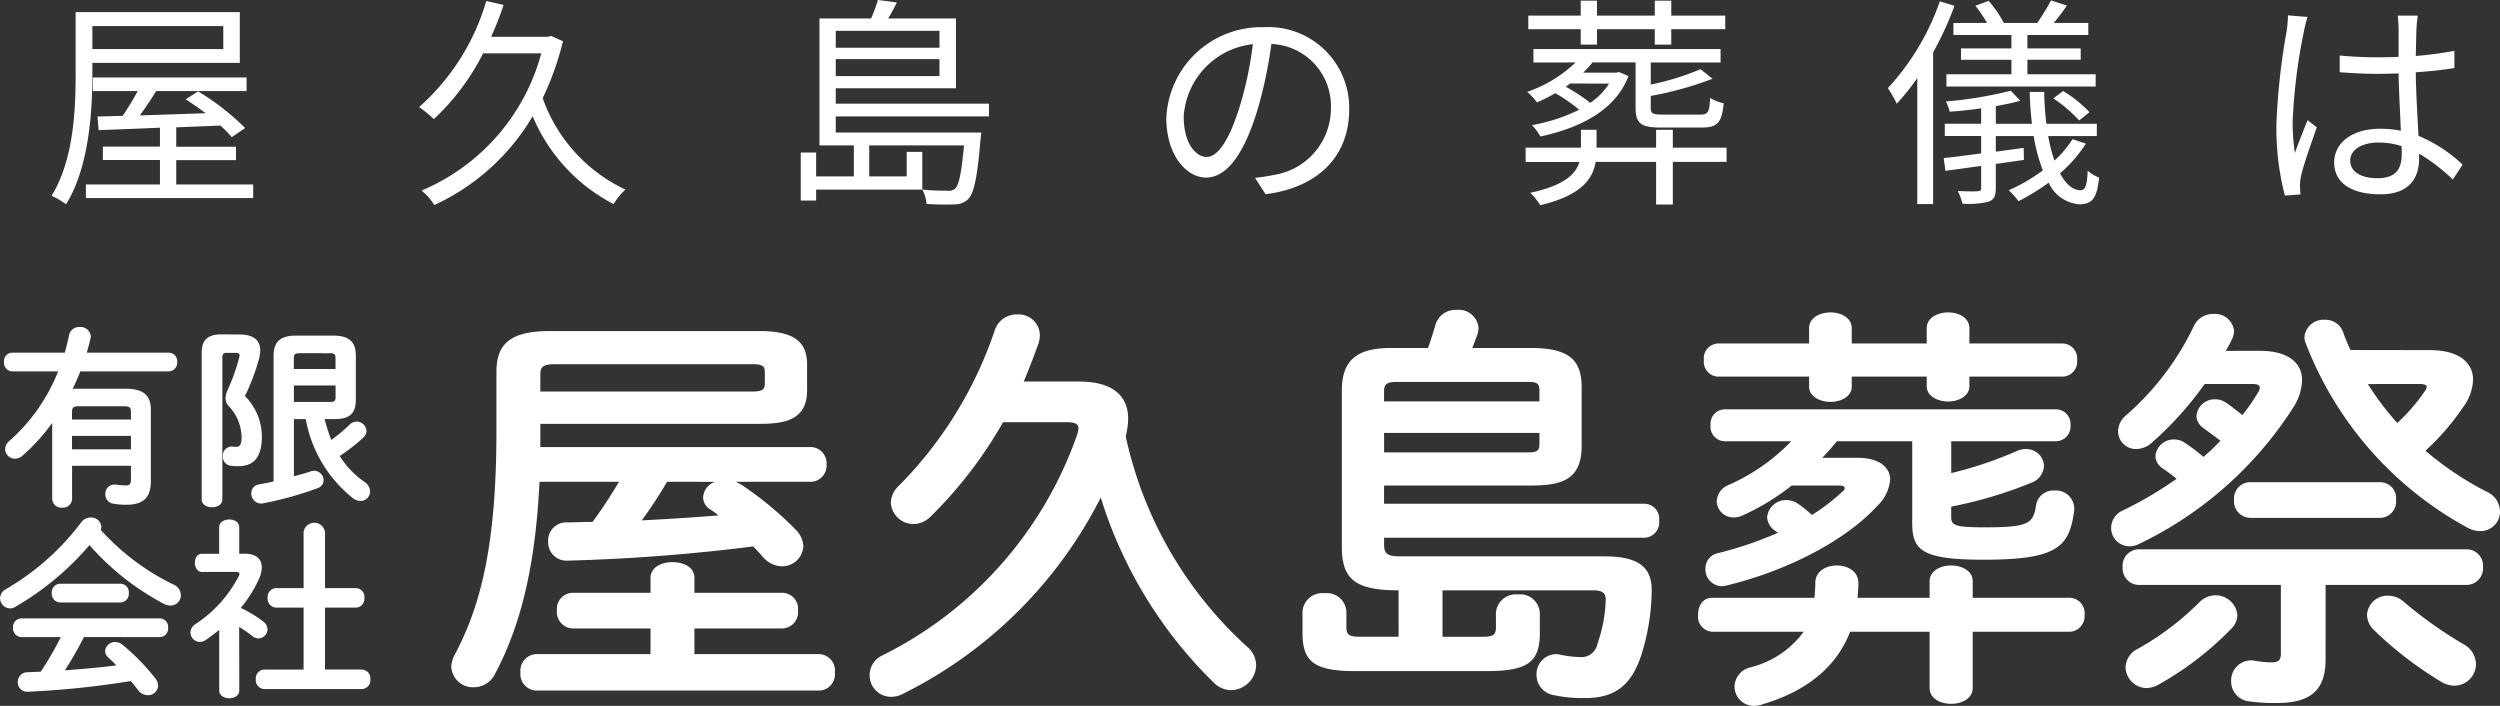
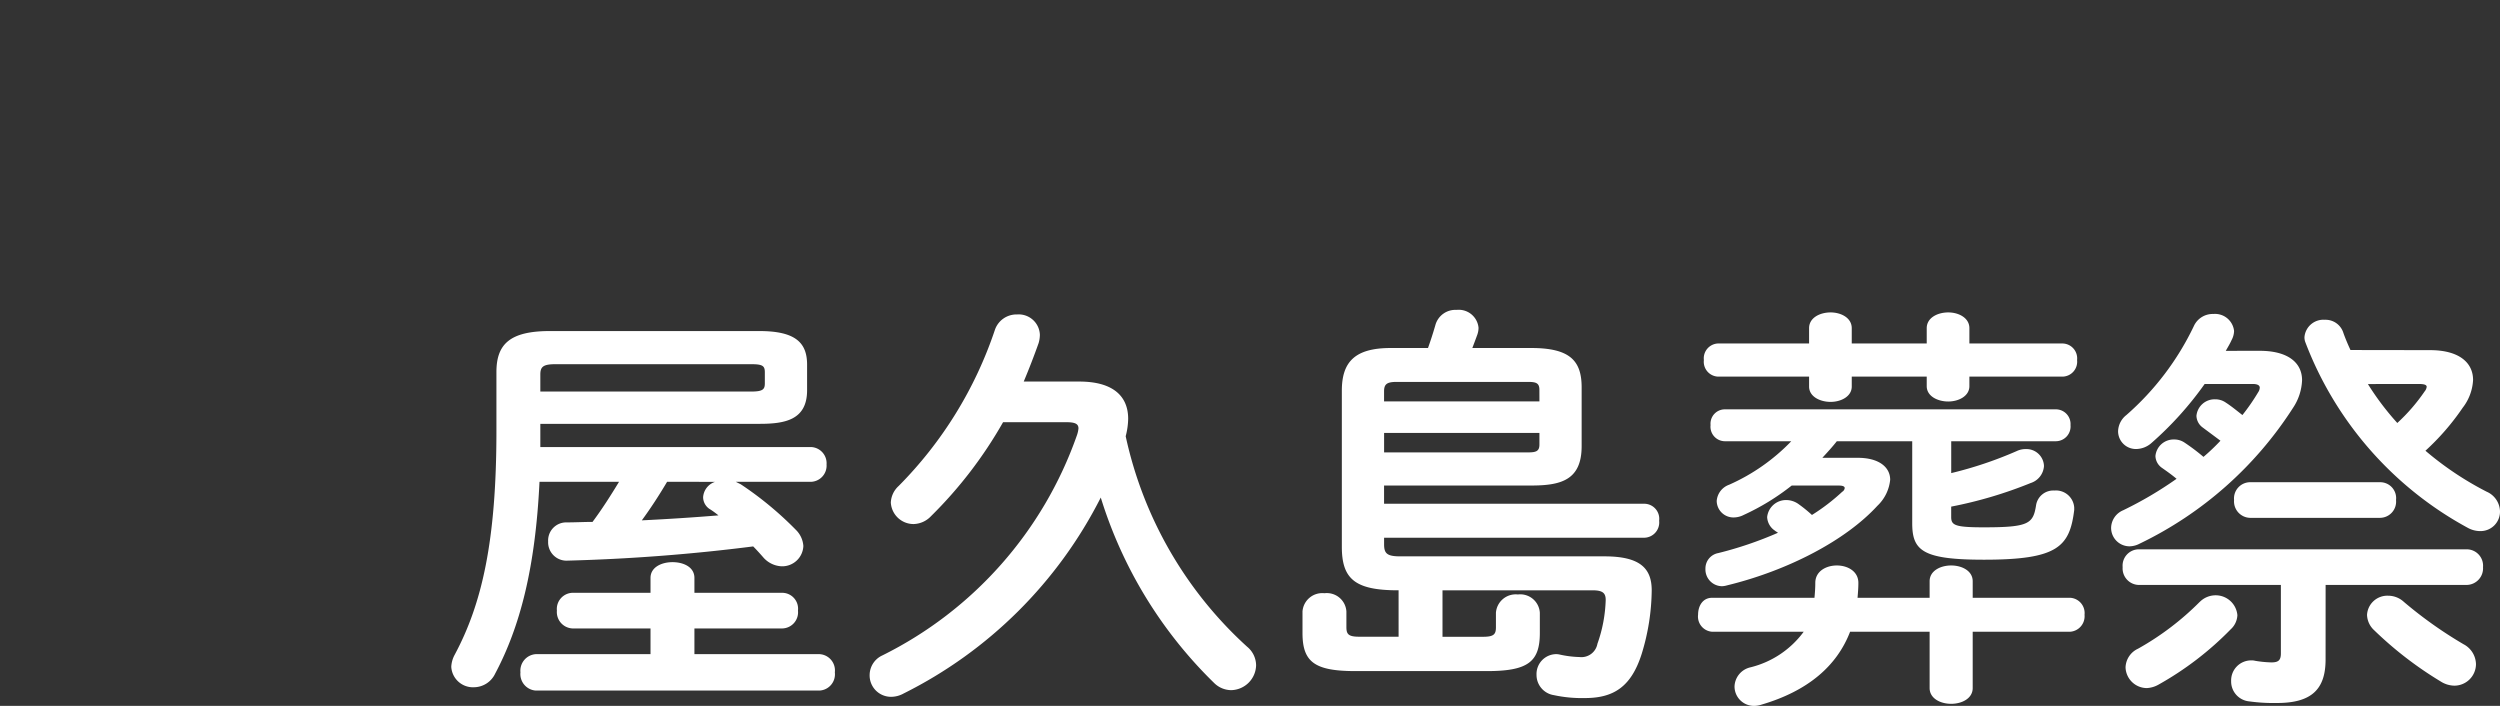
<svg xmlns="http://www.w3.org/2000/svg" width="156.922" height="44.308" viewBox="0 0 156.922 44.308">
  <rect x="0" y="0" width="156.922" height="44.308" fill="#333333" stroke="none" />
  <g id="グループ_114" data-name="グループ 114" transform="translate(-20.324 -24.24)">
-     <path id="パス_188" data-name="パス 188" d="M11.34-10.122V-8.68H3.122v-1.442ZM3.122-7.812h9.254V-11H2.072v3.878C2.072-4.872,1.946-1.708.56.532a4.44,4.44,0,0,1,.91.532c1.442-2.324,1.652-5.8,1.652-8.19ZM8.386-.182V-1.708h3.752v-.84H8.386V-3.766l2.772-.112a6.863,6.863,0,0,1,.714.728l.84-.574a15.454,15.454,0,0,0-2.954-2.3l-.784.5c.406.252.84.56,1.26.868-1.428.056-2.856.1-4.13.14.336-.462.7-1.008,1.022-1.526H12.8v-.854H3.15v.854H5.964c-.28.532-.63,1.092-.938,1.554l-1.582.042.07.854c1.064-.042,2.394-.084,3.85-.154v1.19H3.78v.84H7.364V-.182H2.716V.672h10.5V-.182ZM31.92-9.506l-.2.056h-3.57a19.157,19.157,0,0,0,.784-2L27.846-11.7A14.179,14.179,0,0,1,23.632-5.04a8.616,8.616,0,0,1,.924.756,14.7,14.7,0,0,0,3.094-4.13H31.3A13.005,13.005,0,0,1,23.786.2a3.808,3.808,0,0,1,.8.91,13.961,13.961,0,0,0,6.174-5.572A10.964,10.964,0,0,0,35.84,1.05a3.91,3.91,0,0,1,.742-.91A10.025,10.025,0,0,1,31.388-5.6a18.462,18.462,0,0,0,1.274-3.57Zm24.374-.322v1.064h-6.51V-9.828Zm-6.51,2.842V-8.05h6.51v1.064ZM59.4-4.452v-.8H49.784v-.966H57.33V-10.6H53.074c.182-.308.378-.658.546-1.008l-1.19-.154A9.442,9.442,0,0,1,52-10.6H48.762v7.966h2.156V-.686H48.552v-1.5h-.966V.826h.966V.14h6.664V-2.226h-.98v1.54H51.884V-2.632h5.95c-.168,1.764-.322,2.492-.56,2.716a.643.643,0,0,1-.49.126A15.688,15.688,0,0,1,55.216.14a2.286,2.286,0,0,1,.266.9,15.828,15.828,0,0,0,1.764.028,1.2,1.2,0,0,0,.868-.35c.35-.392.56-1.344.756-3.738a3.994,3.994,0,0,0,.042-.42H49.784V-4.452ZM82.012-4.9a5.073,5.073,0,0,0-5.362-5.152,5.967,5.967,0,0,0-6.118,5.7c0,2.31,1.246,3.738,2.492,3.738,1.3,0,2.408-1.47,3.262-4.354A27.541,27.541,0,0,0,77.126-9a3.9,3.9,0,0,1,3.738,4.06A4.228,4.228,0,0,1,77.308-.784,10.576,10.576,0,0,1,76.1-.6L76.762.434C80.08,0,82.012-1.96,82.012-4.9Zm-10.388.448a4.883,4.883,0,0,1,4.34-4.536,22.874,22.874,0,0,1-.784,3.78c-.714,2.366-1.456,3.3-2.114,3.3C72.436-1.9,71.624-2.688,71.624-4.452ZM96.544-8.96h1.022v-.966h3.626v.966h1.036v-.966h3.388v-.854h-3.388v-.938h-1.036v.938H97.566v-.938H96.544v.938h-3.29v.854h3.29Zm1.778,2.45a4.15,4.15,0,0,1-1.176,1.2,12.768,12.768,0,0,0-1.54-1.008c.1-.07.182-.126.28-.2Zm.63-.728L98.77-7.2H96.7a8.42,8.42,0,0,0,.588-.644h2.7V-5c0,1.008.336,1.246,1.638,1.246h2.506c.994,0,1.274-.308,1.386-1.526a2.534,2.534,0,0,1-.854-.336c-.042.91-.126,1.05-.63,1.05H101.71c-.658,0-.77-.07-.77-.434V-5.74a21.261,21.261,0,0,0,3.878-1.078l-.756-.6a16.312,16.312,0,0,1-3.122.966V-7.84h4.382v-.84H93.576v.84h2.646a8.322,8.322,0,0,1-3.038,1.848,4.47,4.47,0,0,1,.616.658,10.97,10.97,0,0,0,1.148-.574,9.692,9.692,0,0,1,1.5,1.036,11.023,11.023,0,0,1-2.968.966,3.157,3.157,0,0,1,.532.714c3.038-.658,4.83-1.96,5.53-3.794ZM105.7-2.492h-3.374v-1.12h-1.05v1.12H97.538v-1.12h-.98v1.12H93.086v.9H96.46c-.224.756-.938,1.47-3.08,1.932A3.989,3.989,0,0,1,94,1.12C96.544.518,97.3-.5,97.482-1.6h3.794V1.078h1.05V-1.6H105.7Zm14.238-7.826v.756h3.64v.84h-3.164v.714h3.164v.91H119.5v.77h9.366V-7.1h-4.284v-.91h3.346v-.714h-3.346v-.84h3.822v-.756h-2.17a12.325,12.325,0,0,0,.826-1.092l-.994-.322a14.282,14.282,0,0,1-.868,1.414h-2.1a6.642,6.642,0,0,0-.952-1.386l-.826.308a9.1,9.1,0,0,1,.728,1.078Zm6.272,4.732A9.277,9.277,0,0,1,127.834-4.2l.644-.518a7.868,7.868,0,0,0-1.652-1.33Zm-7.126-6.09a15.468,15.468,0,0,1-3.262,5.446,7.892,7.892,0,0,1,.56.98,15.438,15.438,0,0,0,1.288-1.61V1.05h.994V-8.47a21.192,21.192,0,0,0,1.344-2.926Zm8.33,8.652A6.726,6.726,0,0,1,126.28-1.68a9.853,9.853,0,0,1-.392-1.54h3.052v-.77h-3.164a17.5,17.5,0,0,1-.14-2h-.91c.014.7.07,1.372.14,2H122.6V-5.1c.56-.1,1.092-.21,1.54-.336l-.6-.63a24.4,24.4,0,0,1-4.074.672,2.749,2.749,0,0,1,.238.644c.63-.042,1.3-.112,1.974-.21v.966h-2.282v.77h2.282v1.092c-.9.126-1.708.224-2.352.294l.112.8,2.24-.308V.042c0,.154-.056.182-.21.2s-.686.014-1.26-.014a3.268,3.268,0,0,1,.294.8A5.436,5.436,0,0,0,122.15.9c.35-.14.448-.364.448-.84V-1.47l1.764-.252-.014-.756-1.75.238v-.98h2.38a10.458,10.458,0,0,0,.574,2.156A11.379,11.379,0,0,1,123.41.182a5.561,5.561,0,0,1,.616.686,14.326,14.326,0,0,0,1.89-1.162,2.3,2.3,0,0,0,1.946,1.358c.784-.014,1.092-.378,1.218-1.68a2.275,2.275,0,0,1-.714-.434c-.042.924-.14,1.218-.448,1.232-.476,0-.924-.378-1.288-1.064a8.532,8.532,0,0,0,1.624-1.862Zm17.43,1.344c0-.686.742-1.134,1.792-1.134a4.764,4.764,0,0,1,1.428.224c.014.182.014.35.014.49,0,.924-.35,1.526-1.526,1.526C145.544-.574,144.844-.966,144.844-1.68Zm4.242-9.1h-1.26c.028.238.056.616.056.854V-8.19c-.434.014-.882.028-1.316.028-.84,0-1.582-.042-2.38-.112v1.05c.826.056,1.554.1,2.352.1.448,0,.9-.014,1.344-.028.014,1.148.1,2.52.14,3.6a6.42,6.42,0,0,0-1.3-.126c-1.834,0-2.884.938-2.884,2.114,0,1.26,1.036,2,2.912,2S149.17-.672,149.17-1.82v-.294A11.39,11.39,0,0,1,151.284-.49l.616-.938a9.228,9.228,0,0,0-2.772-1.806c-.056-1.176-.154-2.576-.168-3.99.84-.056,1.652-.14,2.422-.266V-8.568a23.64,23.64,0,0,1-2.422.322c.014-.658.028-1.316.042-1.694Q149.023-10.36,149.086-10.78Zm-6.916.084-1.232-.1a8.4,8.4,0,0,1-.084.994,41.658,41.658,0,0,0-.644,5.894,16.91,16.91,0,0,0,.532,4.424l.98-.07c-.014-.154-.028-.35-.028-.49a2.509,2.509,0,0,1,.056-.63c.14-.686.658-2.114.994-3.094l-.574-.448c-.238.574-.574,1.428-.8,2.058a13.132,13.132,0,0,1-.14-1.946,34.712,34.712,0,0,1,.7-5.642A7.276,7.276,0,0,1,142.17-10.7Z" transform="translate(23 36)" fill="#fff" />
    <path id="パス_187" data-name="パス 187" d="M6.24-13.7v-1.456H19.994c1.586,0,2.99-.234,2.99-2.106v-1.612c0-1.352-.7-2.106-2.99-2.106H6.838c-2.522,0-3.354.832-3.354,2.574v3.692C3.484-7.8,2.574-3.848.858-.65A1.739,1.739,0,0,0,.65.1,1.364,1.364,0,0,0,2.08,1.378,1.488,1.488,0,0,0,3.406.52c1.56-2.938,2.522-6.63,2.782-12.038H11.18C10.66-10.66,10.114-9.8,9.516-9,8.97-9,8.45-8.97,7.9-8.97a1.137,1.137,0,0,0-1.17,1.2,1.152,1.152,0,0,0,1.222,1.2A115.868,115.868,0,0,0,19.6-7.462c.234.234.442.468.624.676a1.62,1.62,0,0,0,1.17.572A1.328,1.328,0,0,0,22.75-7.488,1.562,1.562,0,0,0,22.282-8.5a21.512,21.512,0,0,0-3.458-2.86l-.312-.156h4.68a1.016,1.016,0,0,0,1.014-1.092A1.016,1.016,0,0,0,23.192-13.7Zm0-3.484v-1.066c0-.494.182-.65.962-.65H19.5c.728,0,.832.13.832.52v.676c0,.364-.1.52-.832.52Zm10.972,5.668a1.091,1.091,0,0,0-.754.962.892.892,0,0,0,.468.78,6,6,0,0,1,.494.364c-1.586.13-3.2.234-4.81.312.572-.78,1.092-1.586,1.586-2.418ZM13.156-.7h-7.2A1.039,1.039,0,0,0,4.992.442a1.039,1.039,0,0,0,.962,1.144h17.81A1.023,1.023,0,0,0,24.726.442,1.023,1.023,0,0,0,23.764-.7H15.912V-2.314H21.45a1.013,1.013,0,0,0,.962-1.118A1,1,0,0,0,21.45-4.55H15.912v-.936c0-.676-.676-.988-1.378-.988-.676,0-1.378.312-1.378.988v.936H8.242A1.016,1.016,0,0,0,7.28-3.432a1.03,1.03,0,0,0,.962,1.118h4.914ZM36.582-17.81q.507-1.209.936-2.418a1.942,1.942,0,0,0,.078-.52,1.329,1.329,0,0,0-1.43-1.274,1.43,1.43,0,0,0-1.4.988,25.328,25.328,0,0,1-6.032,9.776,1.493,1.493,0,0,0-.494,1.04,1.429,1.429,0,0,0,1.43,1.352,1.555,1.555,0,0,0,1.092-.494,26.983,26.983,0,0,0,4.524-5.9h3.926c.546,0,.806.078.806.39a1.764,1.764,0,0,1-.1.442A24.47,24.47,0,0,1,27.716-.624,1.364,1.364,0,0,0,26.91.6a1.342,1.342,0,0,0,1.326,1.378,1.62,1.62,0,0,0,.806-.208,27.756,27.756,0,0,0,12.376-12.3A27.656,27.656,0,0,0,48.542,1.118a1.539,1.539,0,0,0,1.066.442A1.6,1.6,0,0,0,51.168,0,1.529,1.529,0,0,0,50.6-1.17a24.959,24.959,0,0,1-7.618-13.208,4.584,4.584,0,0,0,.156-1.092c0-1.456-.988-2.34-3.068-2.34ZM60.112-1.794h-2.47c-.676,0-.806-.156-.806-.6V-3.38a1.232,1.232,0,0,0-1.378-1.144A1.246,1.246,0,0,0,54.08-3.38v1.352c0,1.82.754,2.392,3.328,2.392H65.65c2.574,0,3.328-.572,3.328-2.392V-3.3A1.232,1.232,0,0,0,67.6-4.446,1.246,1.246,0,0,0,66.222-3.3v.91c0,.442-.13.6-.806.6H62.868V-4.706h9.438c.624,0,.806.182.806.6a8.941,8.941,0,0,1-.52,2.756,1.02,1.02,0,0,1-1.118.832,6.469,6.469,0,0,1-1.248-.156.975.975,0,0,0-.26-.026A1.249,1.249,0,0,0,68.77.6a1.284,1.284,0,0,0,1.092,1.274,8.388,8.388,0,0,0,1.95.182c1.82,0,2.912-.728,3.562-2.782A13.931,13.931,0,0,0,76-4.706c0-1.4-.754-2.132-2.964-2.132H60.216c-.832,0-1.014-.182-1.014-.754v-.416H75.556a.958.958,0,0,0,.91-1.066.945.945,0,0,0-.91-1.066H59.2v-1.144h9.23c1.872,0,3.172-.338,3.172-2.47v-3.692c0-1.69-.754-2.47-3.172-2.47H64.74c.1-.26.208-.546.312-.832a1.321,1.321,0,0,0,.078-.442,1.247,1.247,0,0,0-1.378-1.118,1.3,1.3,0,0,0-1.326.936c-.156.546-.312,1.014-.468,1.456h-2.34c-2.262,0-3.068.884-3.068,2.678v9.8c0,2,.806,2.73,3.51,2.73h.052Zm-.91-11.57v-1.222h9.75v.728c0,.416-.208.494-.7.494Zm9.75-3.2H59.2v-.624c0-.442.156-.6.78-.6H68.25c.494,0,.7.078.7.494Zm23.4,2.5v5.148c0,1.716.65,2.288,4.5,2.288,4.628,0,5.382-.806,5.668-3.12v-.156a1.149,1.149,0,0,0-1.248-1.066,1.093,1.093,0,0,0-1.144.91c-.182,1.17-.442,1.4-3.276,1.4-1.82,0-2.054-.13-2.054-.65v-.65a26.774,26.774,0,0,0,4.992-1.482,1.2,1.2,0,0,0,.832-1.066A1.1,1.1,0,0,0,99.5-13.572a1.313,1.313,0,0,0-.6.13A24.5,24.5,0,0,1,94.8-12.064v-2h6.578a.929.929,0,0,0,.91-1.014.921.921,0,0,0-.91-.988h-20.8a.9.9,0,0,0-.884.988.91.91,0,0,0,.884,1.014H84.76a12.342,12.342,0,0,1-3.9,2.73,1.173,1.173,0,0,0-.78,1.014,1.049,1.049,0,0,0,1.066,1.04,1.385,1.385,0,0,0,.624-.156,14.691,14.691,0,0,0,3.016-1.846H87.75c.234,0,.364.052.364.156a.314.314,0,0,1-.156.234,12.559,12.559,0,0,1-1.9,1.456,8.665,8.665,0,0,0-.832-.676,1.334,1.334,0,0,0-.78-.26,1.192,1.192,0,0,0-1.2,1.066,1.076,1.076,0,0,0,.494.858c.052.052.13.078.182.13a23.39,23.39,0,0,1-3.744,1.274.981.981,0,0,0-.806.988,1.053,1.053,0,0,0,1.04,1.092,1.305,1.305,0,0,0,.312-.052c3.848-.936,7.462-2.834,9.438-4.992a2.6,2.6,0,0,0,.806-1.638c0-.806-.728-1.378-2.028-1.378H86.71c.312-.338.624-.676.91-1.04ZM95.94-20.2v-.962c0-.65-.676-.988-1.326-.988-.676,0-1.352.338-1.352.988v.962H88.556v-.962c0-.65-.676-.988-1.326-.988-.676,0-1.352.338-1.352.988v.962h-5.72a.932.932,0,0,0-.884,1.04.932.932,0,0,0,.884,1.04h5.72v.624c0,.624.676.962,1.352.962.65,0,1.326-.338,1.326-.962v-.624h4.706v.6c0,.624.676.962,1.352.962.65,0,1.326-.338,1.326-.962v-.6h5.85a.936.936,0,0,0,.91-1.04.936.936,0,0,0-.91-1.04ZM79.794-4.238c-.6,0-.884.52-.884,1.066a.955.955,0,0,0,.884,1.066H85.54A5.894,5.894,0,0,1,82.186.13a1.276,1.276,0,0,0-.988,1.2A1.22,1.22,0,0,0,82.42,2.548a1.472,1.472,0,0,0,.468-.078C85.8,1.612,87.62.052,88.452-2.106h4.992V1.43c0,.65.676.988,1.352.988s1.352-.338,1.352-.988V-2.106h6.11a.975.975,0,0,0,.91-1.066.961.961,0,0,0-.91-1.066h-6.11v-1.04c0-.65-.676-.988-1.352-.988s-1.352.338-1.352.988v1.04H88.92c.026-.312.052-.624.052-.936,0-.728-.676-1.092-1.352-1.092s-1.352.364-1.352,1.092c0,.338-.026.65-.052.936Zm32.24-15.5c.13-.234.26-.442.364-.676a1.265,1.265,0,0,0,.156-.572,1.2,1.2,0,0,0-1.3-1.066,1.3,1.3,0,0,0-1.222.754,17.317,17.317,0,0,1-4.238,5.59,1.342,1.342,0,0,0-.52,1.014,1.116,1.116,0,0,0,1.144,1.118,1.477,1.477,0,0,0,.936-.364,21.24,21.24,0,0,0,3.354-3.718h3.016c.286,0,.442.078.442.234a.548.548,0,0,1-.1.286,12.767,12.767,0,0,1-.988,1.43c-.338-.26-.676-.546-1.04-.78a1.144,1.144,0,0,0-.676-.208,1.145,1.145,0,0,0-1.17,1.04.94.94,0,0,0,.39.728l1.118.832a12.985,12.985,0,0,1-1.066,1.014,12.55,12.55,0,0,0-1.17-.884,1.144,1.144,0,0,0-.676-.208,1.145,1.145,0,0,0-1.17,1.04.94.94,0,0,0,.39.728c.26.182.6.416.936.7a23.687,23.687,0,0,1-3.354,1.976,1.225,1.225,0,0,0-.754,1.092,1.159,1.159,0,0,0,1.144,1.17,1.385,1.385,0,0,0,.624-.156,23.584,23.584,0,0,0,9.646-8.528,3.352,3.352,0,0,0,.572-1.742c0-1.118-.91-1.846-2.652-1.846Zm7.826-.052c-.156-.338-.312-.7-.442-1.066a1.172,1.172,0,0,0-1.17-.832,1.193,1.193,0,0,0-1.274,1.066.826.826,0,0,0,.052.338A22.254,22.254,0,0,0,127.218-8.632a1.62,1.62,0,0,0,.806.208,1.22,1.22,0,0,0,1.222-1.222,1.382,1.382,0,0,0-.832-1.248,19.873,19.873,0,0,1-3.848-2.574,15.239,15.239,0,0,0,2.34-2.7,3.091,3.091,0,0,0,.65-1.742c0-1.092-.884-1.872-2.7-1.872Zm4.29,2.132c.338,0,.494.052.494.182a.548.548,0,0,1-.13.286A11.427,11.427,0,0,1,122.8-15.21a17.207,17.207,0,0,1-1.846-2.444ZM118.3-5.044h8.84a1.043,1.043,0,0,0,1.04-1.118,1.029,1.029,0,0,0-1.04-1.118H106.574a1.024,1.024,0,0,0-1.014,1.118,1.038,1.038,0,0,0,1.014,1.118h8.918v4.29c0,.442-.156.572-.6.572a7.063,7.063,0,0,1-1.014-.1.884.884,0,0,0-.26-.026,1.257,1.257,0,0,0-1.248,1.3,1.257,1.257,0,0,0,1.144,1.274,11.179,11.179,0,0,0,1.742.1c2.158,0,3.042-.858,3.042-2.73Zm4.914,1.066a1.456,1.456,0,0,0-.988-.39,1.276,1.276,0,0,0-1.326,1.2,1.361,1.361,0,0,0,.442.962,23.3,23.3,0,0,0,4.186,3.224,1.633,1.633,0,0,0,.858.26,1.359,1.359,0,0,0,1.352-1.352,1.447,1.447,0,0,0-.78-1.248A26.481,26.481,0,0,1,123.214-3.978Zm-12.818,0a17.512,17.512,0,0,1-3.874,2.938,1.339,1.339,0,0,0-.78,1.17,1.344,1.344,0,0,0,1.326,1.3,1.638,1.638,0,0,0,.728-.208,19.894,19.894,0,0,0,4.55-3.484,1.268,1.268,0,0,0,.416-.884,1.367,1.367,0,0,0-1.378-1.248A1.4,1.4,0,0,0,110.4-3.978Zm11.336-5.278a1.017,1.017,0,0,0,.988-1.118,1,1,0,0,0-.988-1.118h-8.19a1.019,1.019,0,0,0-.988,1.118,1.033,1.033,0,0,0,.988,1.118Z" transform="translate(48 66)" fill="#fff" />
-     <path id="パス_186" data-name="パス 186" d="M8.544-1.524V-.66c0,.288-.1.372-.312.372a5.777,5.777,0,0,1-.588-.048c-.036,0-.084-.012-.12-.012a.576.576,0,0,0-.588.6.588.588,0,0,0,.48.6,4.488,4.488,0,0,0,.816.072c1.08,0,1.56-.432,1.56-1.476v-4.5c0-.864-.42-1.308-1.608-1.308H5.208a2.715,2.715,0,0,0-.324.012c.18-.36.336-.732.48-1.1H10.92a.546.546,0,0,0,.528-.588.539.539,0,0,0-.528-.588H5.772c.084-.3.168-.588.228-.888a.6.6,0,0,0,.024-.144.641.641,0,0,0-.708-.576.639.639,0,0,0-.66.516c-.072.372-.168.732-.264,1.092h-3.3a.53.53,0,0,0-.516.588.536.536,0,0,0,.516.588h2.88A11.383,11.383,0,0,1,.912-3.084a.662.662,0,0,0-.264.516.612.612,0,0,0,.612.6.746.746,0,0,0,.48-.192A12.27,12.27,0,0,0,3.6-4.212V.564a.566.566,0,0,0,.624.54.566.566,0,0,0,.624-.54V-1.524Zm0-1.032h-3.7V-3.4h3.7Zm0-1.872h-3.7V-4.86c0-.324.06-.4.492-.4H8.052c.432,0,.492.072.492.4Zm12.7-.024c.936,0,1.416-.24,1.416-1.248V-8.424c0-.876-.408-1.272-1.44-1.272H18.924c-1.02,0-1.428.4-1.428,1.272V-.54c-.312.072-.636.132-.936.192A.538.538,0,0,0,16.1.2a.627.627,0,0,0,.6.648.45.45,0,0,0,.12-.012,21.325,21.325,0,0,0,3.42-.948.553.553,0,0,0,.4-.5.609.609,0,0,0-.6-.6.666.666,0,0,0-.2.036c-.348.12-.708.216-1.068.312V-4.452h.744A8.184,8.184,0,0,0,22.5.528a.8.8,0,0,0,.456.156.6.6,0,0,0,.6-.6.749.749,0,0,0-.36-.6,5.556,5.556,0,0,1-1.548-1.62A11.685,11.685,0,0,0,23.136-3.3a.585.585,0,0,0,.192-.408.618.618,0,0,0-.612-.588.633.633,0,0,0-.456.2,9.749,9.749,0,0,1-1.14.948,9.771,9.771,0,0,1-.42-1.308Zm-2.472-1.08V-6.564h2.616v.744c0,.216-.072.288-.324.288ZM21.384-7.6H18.768V-8.3c0-.216.084-.288.336-.288H21.06c.252,0,.324.072.324.288Zm-7.14-2.172c-.9,0-1.26.36-1.26,1.164V.6c0,.312.324.48.648.48S14.28.912,14.28.6V-8.3c0-.24.06-.312.276-.312h.552c.18,0,.252.036.252.156a.886.886,0,0,1-.024.144,12.611,12.611,0,0,1-.7,1.98,1.435,1.435,0,0,0-.156.564.749.749,0,0,0,.228.528,2.9,2.9,0,0,1,.78,1.884c0,.516-.108.648-.36.648a1.849,1.849,0,0,1-.228-.024h-.072a.567.567,0,0,0-.516.612.558.558,0,0,0,.456.588,3.159,3.159,0,0,0,.492.036c.948,0,1.5-.5,1.5-1.86A3.612,3.612,0,0,0,15.7-5.9a13.37,13.37,0,0,0,.876-2.316,2.479,2.479,0,0,0,.084-.54c0-.648-.42-1.008-1.3-1.008ZM6.648,2.5A.6.6,0,0,0,6.684,2.3a.632.632,0,0,0-.672-.576.733.733,0,0,0-.588.3A15.877,15.877,0,0,1,.7,6.216a.672.672,0,0,0-.372.576.646.646,0,0,0,.624.636.627.627,0,0,0,.336-.1A17.863,17.863,0,0,0,5.94,3.456,16.332,16.332,0,0,0,10.608,7.14a.841.841,0,0,0,.42.108.64.64,0,0,0,.648-.66.726.726,0,0,0-.444-.648A14.866,14.866,0,0,1,6.648,2.5Zm3.7,6.732a.538.538,0,0,0,.528-.588.532.532,0,0,0-.528-.588H1.668a.539.539,0,0,0-.528.588.546.546,0,0,0,.528.588H4.14A19.639,19.639,0,0,1,2.88,11.4l-.828.036a.6.6,0,0,0-.612.612.588.588,0,0,0,.6.612c.12,0,.408-.024.492-.024a55.315,55.315,0,0,0,6-.648c.156.18.312.372.444.552a.771.771,0,0,0,.624.336.628.628,0,0,0,.648-.6.8.8,0,0,0-.192-.48A13.783,13.783,0,0,0,8.028,9.72a.766.766,0,0,0-.468-.18.613.613,0,0,0-.636.564.557.557,0,0,0,.2.408c.156.144.336.312.5.492-1.068.144-2.148.228-3.228.312A22.3,22.3,0,0,0,5.592,9.228ZM4.1,5.88a.539.539,0,0,0-.528.588.546.546,0,0,0,.528.588h3.78a.538.538,0,0,0,.528-.588.532.532,0,0,0-.528-.588ZM15.336,8.592a7.457,7.457,0,0,1,.816.564.617.617,0,0,0,.4.156.582.582,0,0,0,.564-.576.64.64,0,0,0-.288-.5,7.906,7.906,0,0,0-1.392-.84A7.82,7.82,0,0,0,16.6,5.532a1.735,1.735,0,0,0,.156-.672c0-.552-.384-.864-1.068-.864h-.348V2.34c0-.336-.312-.492-.624-.492s-.636.156-.636.492V4H13c-.3,0-.444.288-.444.564s.144.576.444.576h2.136c.144,0,.216.036.216.12a.364.364,0,0,1-.036.132,8,8,0,0,1-2.724,3.024.632.632,0,0,0-.312.528.594.594,0,0,0,.576.588.678.678,0,0,0,.4-.132c.276-.192.552-.4.828-.624v3.792c0,.336.312.5.636.5s.624-.168.624-.5Zm4.044,2.676H16.908a.554.554,0,0,0-.528.612.56.56,0,0,0,.528.612H23.04a.553.553,0,0,0,.528-.612.546.546,0,0,0-.528-.612H20.724V7.38h1.944a.553.553,0,0,0,.528-.612.546.546,0,0,0-.528-.612H20.724V2.64a.678.678,0,0,0-1.344,0V6.156H17.652a.554.554,0,0,0-.528.612.56.56,0,0,0,.528.612H19.38Z" transform="translate(20 55)" fill="#fff" />
  </g>
</svg>